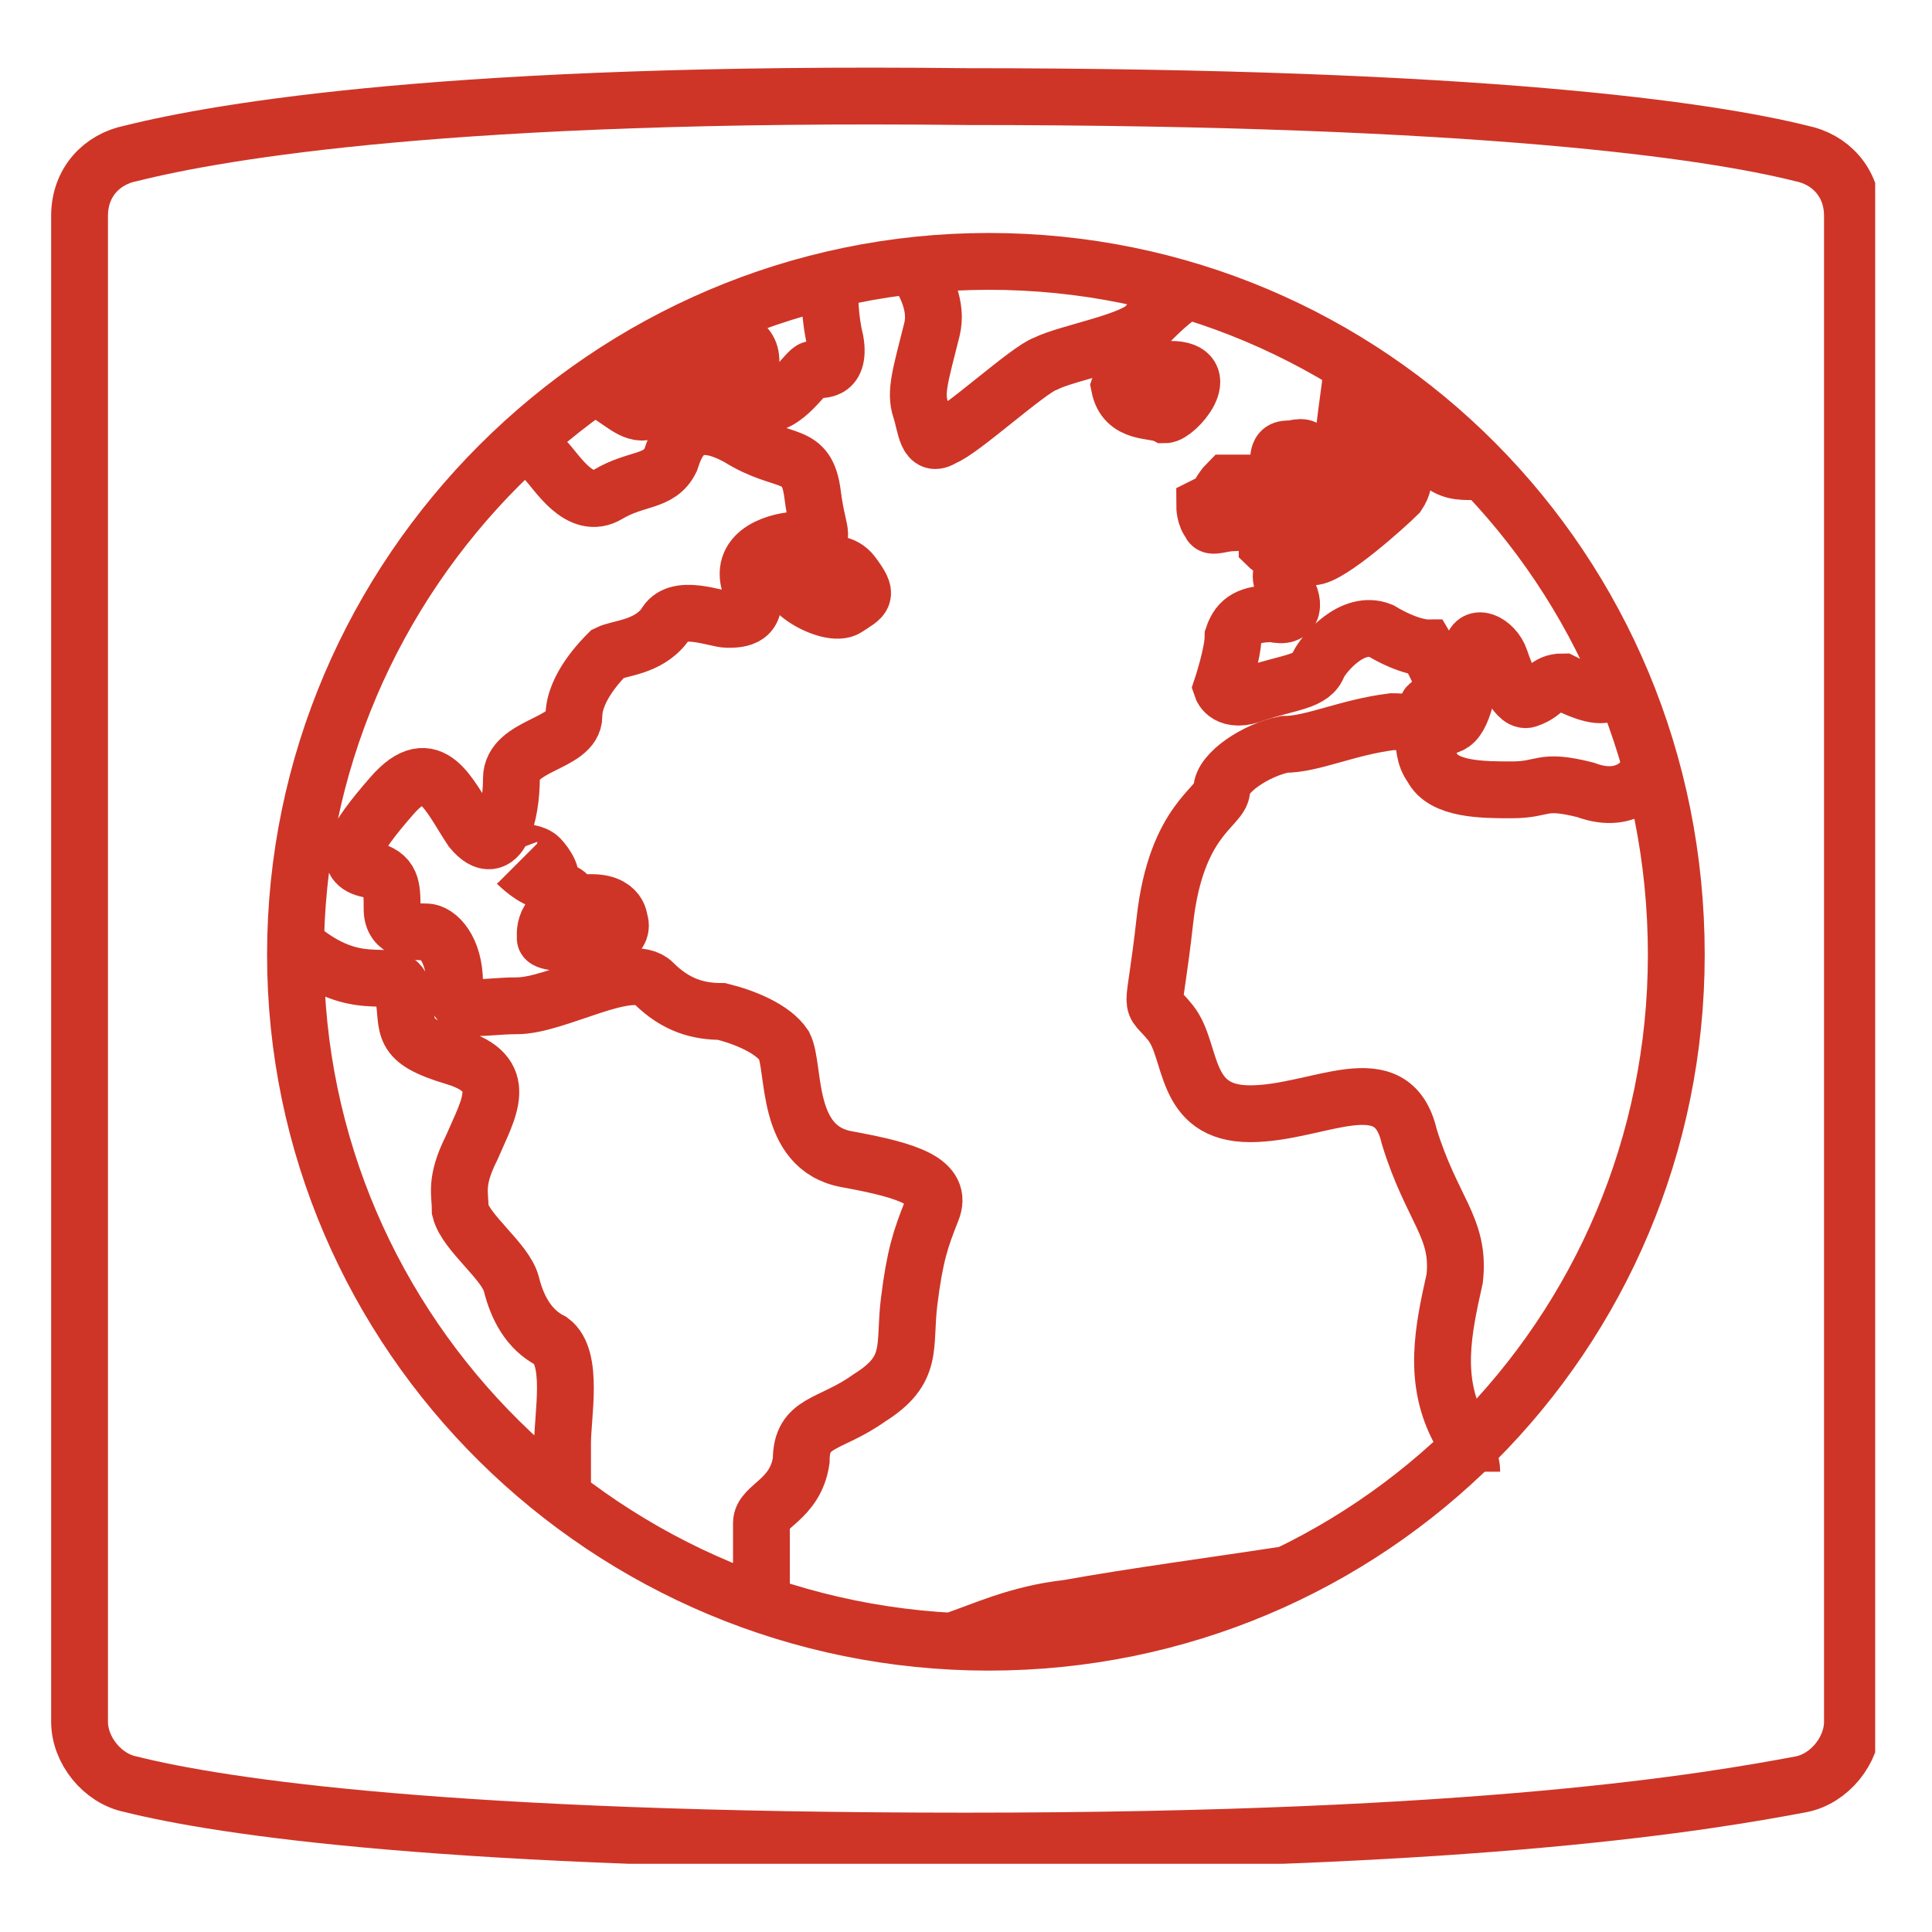
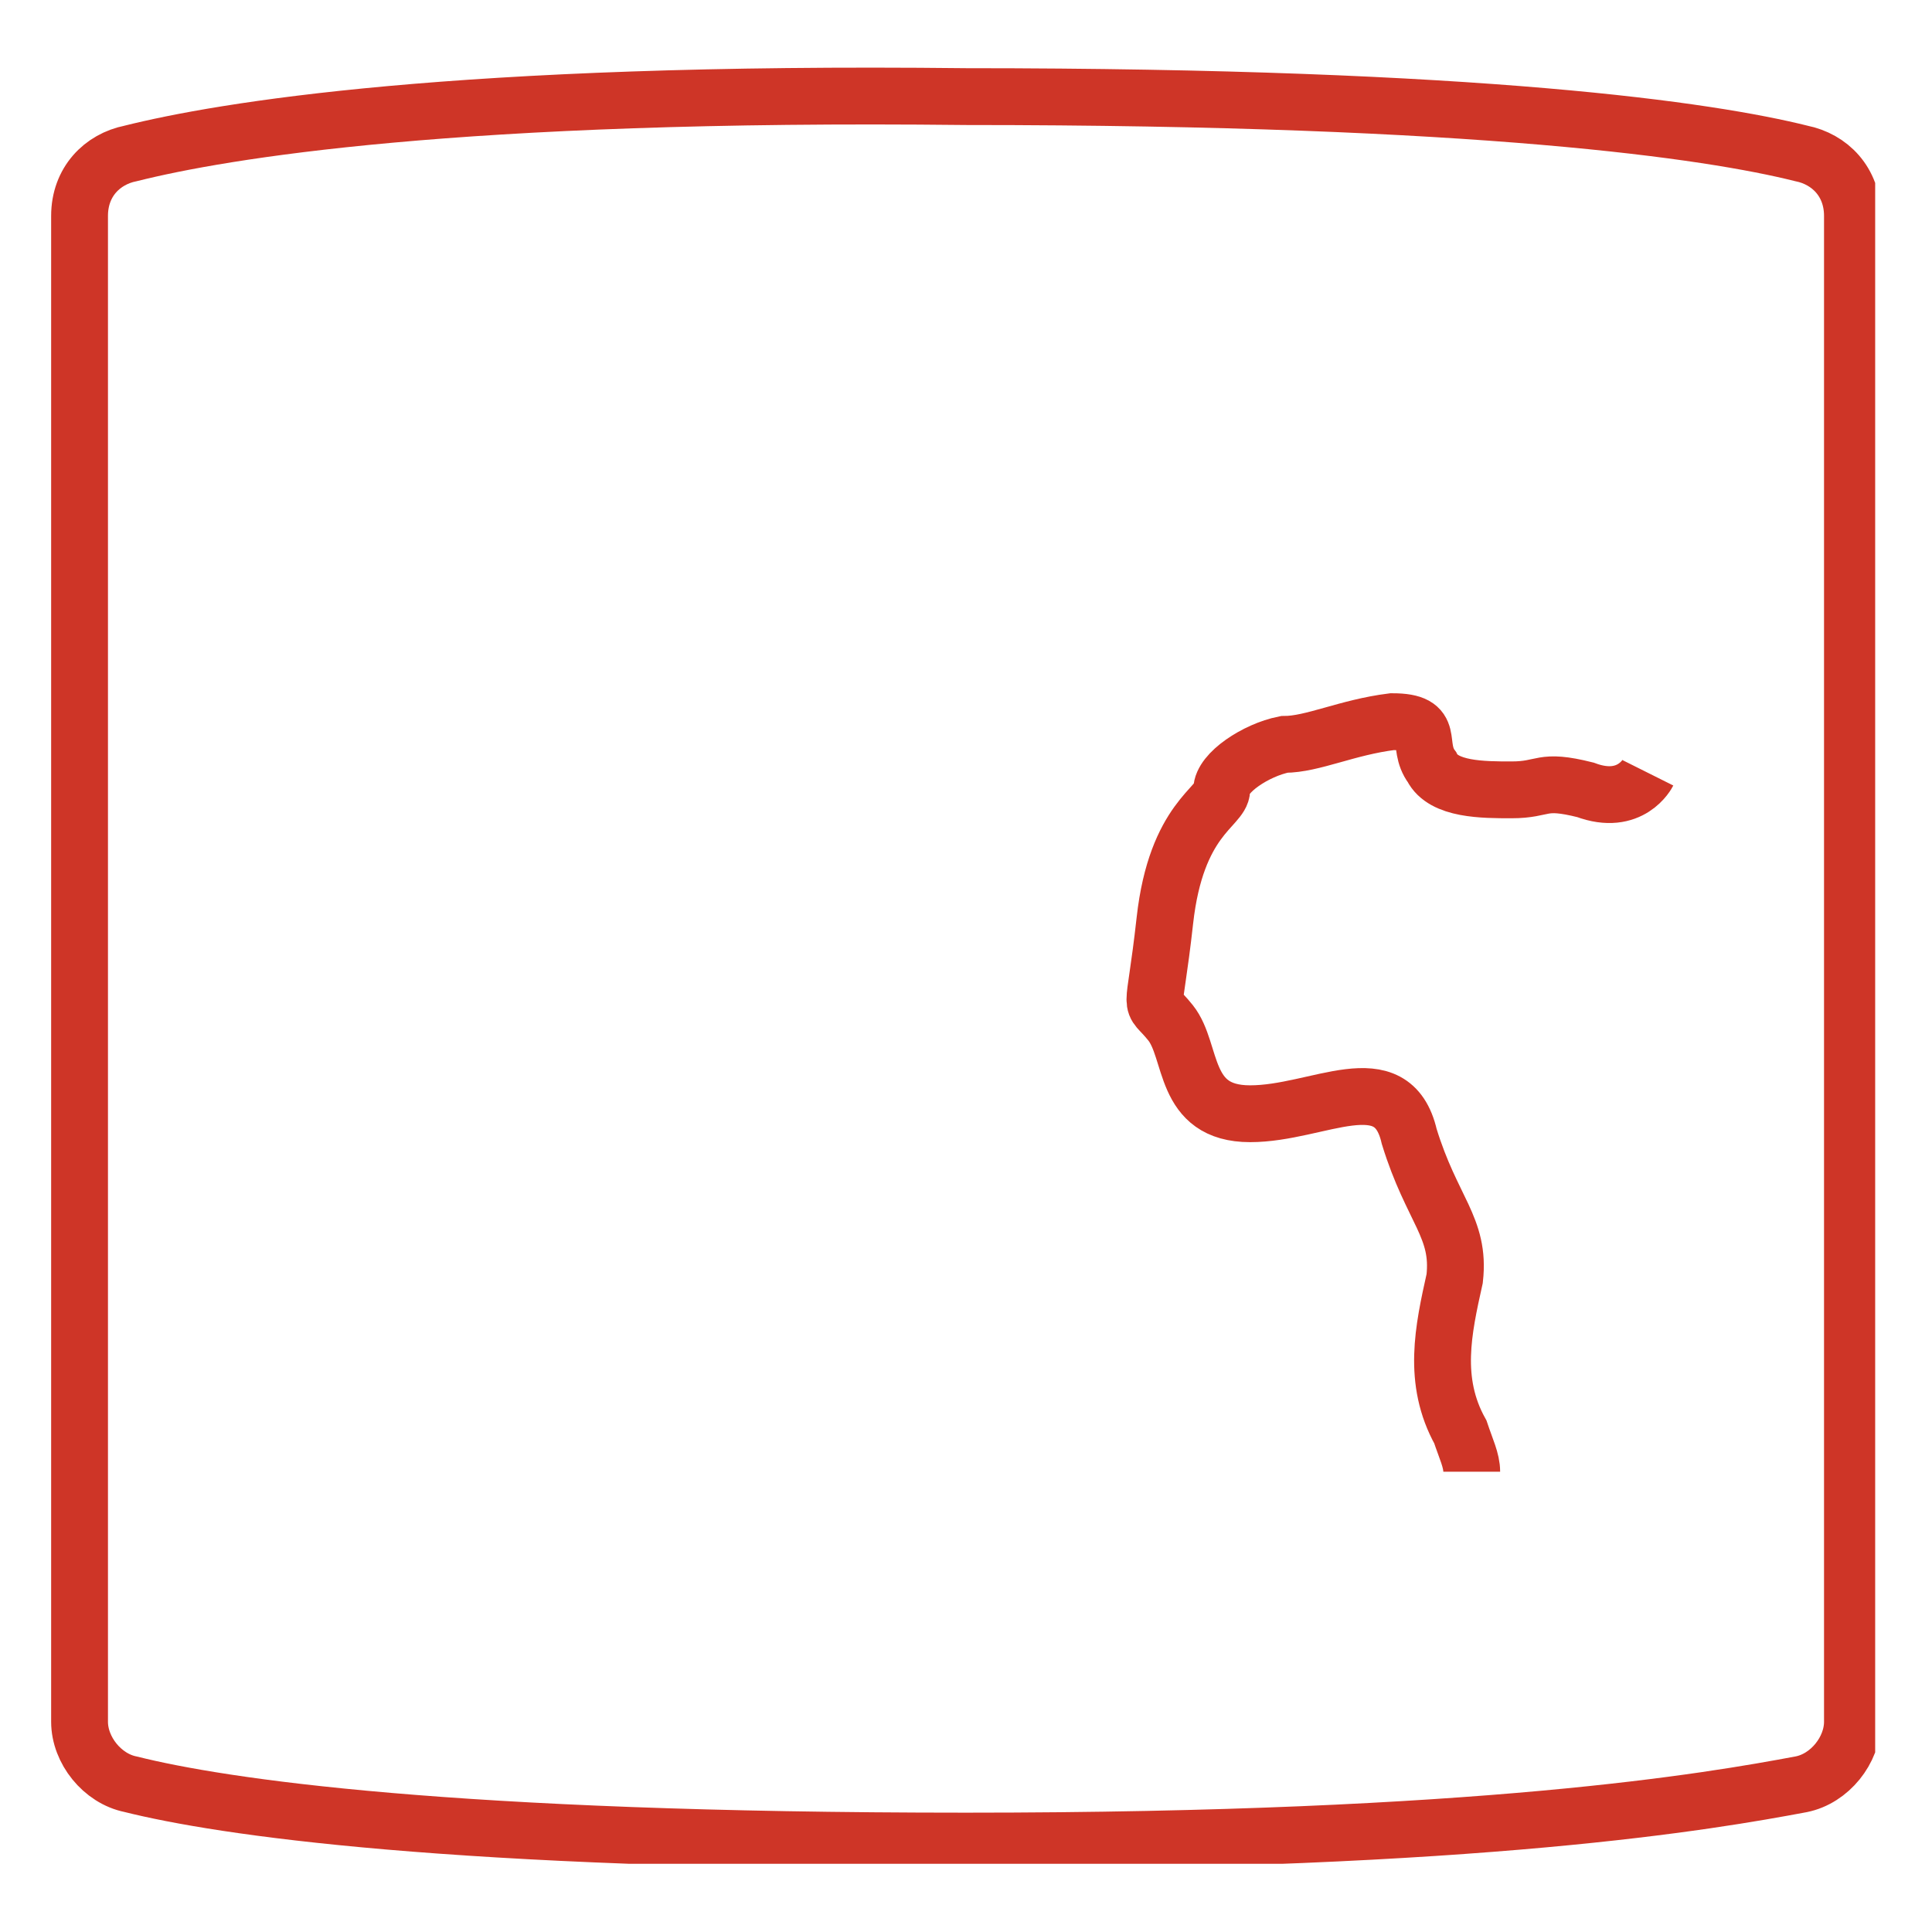
<svg xmlns="http://www.w3.org/2000/svg" xmlns:xlink="http://www.w3.org/1999/xlink" id="Layer_1" x="0px" y="0px" viewBox="0 0 34 34" style="enable-background:new 0 0 34 34;" xml:space="preserve">
  <style type="text/css">
	.st0{fill:none;stroke:#CE3527;stroke-linecap:round;stroke-linejoin:round;stroke-miterlimit:10;}
	.st1{clip-path:url(#SVGID_2_);fill:none;stroke:#CE3527;stroke-miterlimit:10;}
	.st2{fill:none;stroke:#CE3527;stroke-miterlimit:10;}
	.st3{clip-path:url(#SVGID_4_);fill:none;stroke:#CE3527;stroke-miterlimit:10;}
	.st4{fill:none;stroke:#CE3527;}
	.st5{fill:#CE3527;}
	.st6{fill:none;}
	.st7{clip-path:url(#SVGID_6_);fill:none;stroke:#CE3527;stroke-miterlimit:10;}
	.st8{clip-path:url(#SVGID_8_);fill:none;stroke:#CE3527;stroke-miterlimit:10;}
	.st9{clip-path:url(#SVGID_10_);fill:#CE3527;}
	.st10{clip-path:url(#SVGID_12_);fill:none;stroke:#CE3527;stroke-miterlimit:10;}
	.st11{clip-path:url(#SVGID_14_);fill:none;stroke:#CE3527;stroke-miterlimit:10;}
	.st12{clip-path:url(#SVGID_16_);fill:#CE3527;}
	.st13{clip-path:url(#SVGID_18_);fill:none;stroke:#CE3527;stroke-miterlimit:10;}
	.st14{clip-path:url(#SVGID_20_);fill:none;stroke:#CE3527;stroke-miterlimit:10;}
	.st15{clip-path:url(#SVGID_22_);fill:#CE3527;}
	.st16{clip-path:url(#SVGID_24_);fill:none;stroke:#CE3527;stroke-miterlimit:10;}
	.st17{clip-path:url(#SVGID_26_);fill:none;stroke:#CE3527;stroke-miterlimit:10;}
	.st18{clip-path:url(#SVGID_28_);fill:#CE3527;}
	.st19{clip-path:url(#SVGID_30_);fill:none;stroke:#CE3527;stroke-miterlimit:10;}
	.st20{clip-path:url(#SVGID_32_);fill:none;stroke:#CE3527;stroke-miterlimit:10;}
	.st21{clip-path:url(#SVGID_34_);fill:#CE3527;}
	.st22{clip-path:url(#SVGID_36_);fill:none;stroke:#CE3527;stroke-miterlimit:10;}
	.st23{clip-path:url(#SVGID_38_);fill:none;stroke:#CE3527;stroke-miterlimit:10;}
	.st24{clip-path:url(#SVGID_38_);fill:none;stroke:#CE3527;stroke-miterlimit:10;stroke-dasharray:1.831,1.831;}
	.st25{clip-path:url(#SVGID_40_);fill:none;stroke:#CE3527;stroke-miterlimit:10;}
	.st26{clip-path:url(#SVGID_42_);fill:none;stroke:#CE3527;stroke-miterlimit:10;}
	.st27{clip-path:url(#SVGID_42_);fill:none;stroke:#CE3527;}
	.st28{clip-path:url(#SVGID_42_);}
	.st29{clip-path:url(#SVGID_44_);fill:none;stroke:#CE3527;stroke-miterlimit:10;}
	.st30{clip-path:url(#SVGID_46_);fill:none;stroke:#CE3527;stroke-miterlimit:10;}
	.st31{clip-path:url(#SVGID_48_);fill:none;stroke:#CE3527;stroke-miterlimit:10;}
	.st32{clip-path:url(#SVGID_50_);fill:none;stroke:#CE3527;stroke-miterlimit:10;}
	.st33{clip-path:url(#SVGID_50_);fill:none;stroke:#CE3527;stroke-width:2;stroke-miterlimit:10;}
	.st34{clip-path:url(#SVGID_52_);fill:none;stroke:#CE3527;stroke-miterlimit:10;}
	.st35{clip-path:url(#SVGID_54_);fill:none;stroke:#CE3527;stroke-miterlimit:10;}
	.st36{clip-path:url(#SVGID_56_);fill:none;stroke:#CE3527;stroke-miterlimit:10;}
	.st37{clip-path:url(#SVGID_56_);fill:none;stroke:#CE3527;stroke-width:2;stroke-miterlimit:10;}
	.st38{clip-path:url(#SVGID_58_);fill:none;stroke:#CE3527;stroke-miterlimit:10;}
	.st39{clip-path:url(#SVGID_60_);fill:none;stroke:#CE3527;stroke-miterlimit:10;}
	.st40{clip-path:url(#SVGID_62_);fill:none;stroke:#CE3527;stroke-miterlimit:10;}
	.st41{clip-path:url(#SVGID_62_);fill:none;stroke:#CE3527;stroke-width:2;stroke-miterlimit:10;}
	.st42{clip-path:url(#SVGID_64_);fill:none;stroke:#CE3527;stroke-miterlimit:10;}
	.st43{clip-path:url(#SVGID_66_);fill:none;stroke:#CE3527;stroke-miterlimit:10;}
	.st44{clip-path:url(#SVGID_68_);fill:none;stroke:#CE3527;stroke-miterlimit:10;}
	.st45{clip-path:url(#SVGID_68_);fill:none;stroke:#CE3527;stroke-width:2;stroke-miterlimit:10;}
	.st46{clip-path:url(#SVGID_70_);fill:none;stroke:#CE3527;stroke-miterlimit:10;}
	.st47{clip-path:url(#SVGID_72_);fill:none;stroke:#CE3527;stroke-miterlimit:10;}
	.st48{clip-path:url(#SVGID_74_);fill:none;stroke:#CE3527;stroke-miterlimit:10;}
	.st49{clip-path:url(#SVGID_74_);fill:none;stroke:#CE3527;stroke-width:2;stroke-miterlimit:10;}
	.st50{clip-path:url(#SVGID_76_);fill:none;stroke:#CE3527;stroke-miterlimit:10;}
	.st51{clip-path:url(#SVGID_78_);fill:none;stroke:#CE3527;stroke-miterlimit:10;}
	.st52{clip-path:url(#SVGID_80_);fill:none;stroke:#CE3527;stroke-miterlimit:10;}
	.st53{clip-path:url(#SVGID_80_);fill:none;stroke:#CE3527;stroke-width:2;stroke-miterlimit:10;}
	.st54{clip-path:url(#SVGID_82_);fill:none;stroke:#CE3527;stroke-miterlimit:10;}
	.st55{clip-path:url(#SVGID_84_);fill:none;stroke:#CE3527;stroke-miterlimit:10;}
	.st56{clip-path:url(#SVGID_86_);fill:none;stroke:#CE3527;stroke-miterlimit:10;}
	.st57{clip-path:url(#SVGID_86_);fill:none;stroke:#CE3527;stroke-width:2;stroke-miterlimit:10;}
	.st58{clip-path:url(#SVGID_88_);fill:none;stroke:#CE3527;stroke-miterlimit:10;}
	.st59{clip-path:url(#SVGID_90_);fill:none;stroke:#CE3527;stroke-miterlimit:10;}
	.st60{clip-path:url(#SVGID_92_);fill:none;stroke:#CE3527;stroke-miterlimit:10;}
	.st61{clip-path:url(#SVGID_92_);fill:none;stroke:#CE3527;stroke-width:2;stroke-miterlimit:10;}
	.st62{clip-path:url(#SVGID_94_);fill:none;stroke:#CE3527;stroke-miterlimit:10;}
	.st63{clip-path:url(#SVGID_96_);fill:none;stroke:#CE3527;stroke-miterlimit:10;}
	.st64{clip-path:url(#SVGID_98_);fill:none;stroke:#CE3527;stroke-miterlimit:10;}
	.st65{clip-path:url(#SVGID_98_);fill:none;stroke:#CE3527;stroke-width:2;stroke-miterlimit:10;}
	.st66{clip-path:url(#SVGID_100_);fill:none;stroke:#CE3527;stroke-miterlimit:10;}
	.st67{clip-path:url(#SVGID_100_);}
	.st68{clip-path:url(#SVGID_100_);fill:#CE3527;}
	.st69{clip-path:url(#SVGID_102_);fill:none;stroke:#CE3527;stroke-miterlimit:10;}
	.st70{clip-path:url(#SVGID_104_);fill:none;stroke:#CE3527;stroke-miterlimit:10;}
	.st71{clip-path:url(#SVGID_106_);fill:none;stroke:#CE3527;stroke-linejoin:round;stroke-miterlimit:10;}
	.st72{clip-path:url(#SVGID_108_);fill:none;stroke:#CE3527;stroke-miterlimit:10;}
	.st73{clip-path:url(#SVGID_110_);fill:none;stroke:#CE3527;stroke-linejoin:round;stroke-miterlimit:10;}
	.st74{clip-path:url(#SVGID_112_);fill:none;stroke:#CE3527;stroke-linecap:round;stroke-linejoin:round;stroke-miterlimit:10;}
	
		.st75{clip-path:url(#SVGID_112_);fill:none;stroke:#CE3527;stroke-width:0.958;stroke-linecap:round;stroke-linejoin:round;stroke-miterlimit:10;}
	.st76{clip-path:url(#SVGID_114_);fill:none;stroke:#CE3527;stroke-miterlimit:10;}
	.st77{clip-path:url(#SVGID_116_);fill:none;stroke:#CE3527;stroke-linecap:round;stroke-linejoin:round;stroke-miterlimit:10;}
</style>
  <g>
    <defs>
      <rect id="SVGID_35_" x="0.9" y="1.1" width="32.1" height="31.7" />
    </defs>
    <clipPath id="SVGID_2_">
      <use xlink:href="#SVGID_35_" style="overflow:visible;" />
    </clipPath>
    <path class="st1" d="M29,13.6c0,0-0.3,0.6-1.1,0.3c-0.8-0.2-0.7,0-1.3,0c-0.5,0-1.2,0-1.4-0.4c-0.3-0.4,0.1-0.8-0.7-0.8   c-0.8,0.1-1.4,0.4-1.9,0.4c-0.5,0.1-1.1,0.5-1.1,0.8c0,0.3-0.8,0.5-1,2.3c-0.2,1.8-0.3,1.3,0.1,1.8c0.4,0.5,0.2,1.6,1.4,1.6   s2.5-0.9,2.8,0.4c0.4,1.3,0.9,1.6,0.8,2.5c-0.2,0.9-0.4,1.8,0.1,2.7c0.1,0.3,0.2,0.5,0.2,0.7" />
-     <path class="st1" d="M21.4,8.8c0,0,0.1-0.2,0.2-0.3c0.1,0,0.2,0,0.3,0c0,0,0,0.3,0,0.3s0.2,0,0.1,0.1c-0.1,0.2-0.1,0.3-0.3,0.3   s-0.4,0.1-0.4,0c-0.1-0.1-0.1-0.3-0.1-0.3L21.4,8.8z M22.5,8.6c0,0,0-0.2,0-0.5c0-0.2,0.1-0.2,0.2-0.2c0.1,0,0.3-0.1,0.3,0.1   c0,0.1,0.1,0.3,0.1,0.5c0,0.2,0.1,0.3,0.1,0.4c0.1,0.1,0.1,0.3,0.1,0.4c0,0-0.1,0.2-0.3,0.2s-0.2,0.1-0.4,0.1s-0.2,0.1-0.3,0   c0-0.1,0-0.1,0-0.2c0.1-0.1,0.1-0.1,0.1-0.1c0-0.1-0.1-0.1-0.1-0.1l-0.1-0.1V8.9c0,0,0,0,0.1-0.1C22.5,8.6,22.5,8.6,22.5,8.6z    M19.7,6.8c0,0,0.1-0.3,0.9-0.3c0.8,0,0.1,0.8-0.1,0.8C20.3,7.2,19.8,7.3,19.7,6.8z M9.9,15.7c0.1,0,0.2,0.2,0.1,0.2   C9.8,15.9,9.7,15.8,9.9,15.7z M9.2,15c0,0,0.2,0,0.3,0.1c0.1,0.1,0.3,0.4,0.1,0.4c-0.2,0-0.5-0.3-0.5-0.3S9.1,15,9.2,15z M25.3,7.6   c-0.1,0.2-0.1,0.4,0,0.5c0.2,0.2,0.4,0.2,0.6,0.2c0,0,0.1,0,0.1,0 M23.8,6.5c0,0-0.2,1.4-0.2,1.7c0,0.3,0.2,0.5,0.3,0.1   c0.2-0.4,0.4-0.5,0.6-0.6c0.2-0.1,0.3,0.4,0.2,0.5c-0.1,0.1,0.1,0.2-0.1,0.5c-0.2,0.2-1.2,1.1-1.5,1.1c-0.3,0-0.7,0.2-0.5,0.5   c0.2,0.3,0.2,0.6-0.2,0.5c-0.4,0-0.6,0.1-0.7,0.4c0,0.3-0.2,0.9-0.2,0.9s0.1,0.3,0.6,0.1c0.6-0.2,1-0.2,1.1-0.5   c0.1-0.2,0.6-0.8,1.1-0.6c0.5,0.3,0.8,0.3,0.8,0.3s0.3,0.5,0.3,0.7c0,0.2,0,0.3,0,0.3s-0.3-0.1-0.3,0.1s0.3,0.4,0.5,0.2   c0.2-0.2,0.3-0.9,0.3-1.2c0-0.4,0.4-0.2,0.5,0.1c0.1,0.3,0.3,0.8,0.5,0.7c0.3-0.1,0.3-0.3,0.6-0.3c0.2,0.1,0.6,0.3,0.8,0.2   c0.1,0,0.1,0,0.2-0.1 M16.7,28.9c0.6-0.2,1.2-0.5,2.1-0.6c1.1-0.2,2.6-0.4,3.9-0.6 M16.1,4.7c0.2,0.3,0.4,0.7,0.3,1.1   c-0.2,0.8-0.3,1.1-0.2,1.4c0.1,0.3,0.1,0.7,0.4,0.5c0.3-0.1,1.5-1.2,1.8-1.3C18.8,6.2,20,6,20.2,5.7c0.2-0.2,0.4-0.4,0.7-0.6    M12.5,5.6c0,0.1,0.1,0.1,0.2,0.2c0.2,0.2,0.6,0.2,0.5,0.7C13,7,13,7,13.4,7.1c0.4,0.1,0.8-0.6,0.9-0.6c0.1,0,0.5,0.1,0.4-0.5   c-0.1-0.4-0.1-0.8-0.1-1.1 M10.4,6.8c0.1,0.1,0.3,0.1,0.4,0.2c0.3,0.2,0.5,0.4,0.8,0.1c0.3-0.3,0.7-0.2,0.7-0.5   c0-0.2,0-0.6-0.1-0.8 M14,10.1c0,0,0.7-0.4,1,0c0.3,0.4,0.2,0.4-0.1,0.6S13.6,10.3,14,10.1z M9.6,16.5c0,0-0.1-0.5,0.6-0.6   c0.7-0.1,0.7,0.3,0.7,0.3s0.2,0.4-0.7,0.4C9.5,16.6,9.6,16.5,9.6,16.5z M9.9,26.3v-0.9c0-0.5,0.2-1.5-0.2-1.8   C9.3,23.4,9.1,23,9,22.6c-0.1-0.4-0.8-0.9-0.9-1.3C8.1,21,8,20.8,8.3,20.2C8.6,19.5,9,18.9,8,18.6c-1-0.3-0.8-0.5-0.9-1.1   c-0.1-0.6-0.7,0.1-1.8-0.8 M9.1,7.8C9.3,7.9,9.5,8,9.6,8.1c0.2,0.2,0.6,0.9,1.1,0.6c0.5-0.3,0.9-0.2,1.1-0.6   c0.1-0.3,0.3-0.9,1.2-0.4c0.8,0.5,1.2,0.2,1.3,1c0.1,0.8,0.3,0.8-0.2,0.8c-0.4,0-1.1,0.2-0.9,0.8c0.2,0.6-0.2,0.6-0.4,0.6   c-0.2,0-0.9-0.3-1.1,0.1c-0.3,0.4-0.8,0.4-1,0.5c-0.1,0.1-0.6,0.6-0.6,1.1c0,0.5-1.1,0.5-1.1,1.1s-0.2,1.5-0.7,0.9   c-0.4-0.6-0.7-1.4-1.4-0.6c-0.7,0.8-0.9,1.2-0.4,1.3c0.4,0.1,0.4,0.3,0.4,0.7c0,0.4,0.4,0.4,0.6,0.4c0.2,0,0.5,0.3,0.5,0.9   c0,0.6,0.4,0.4,1.1,0.4c0.7,0,2-0.8,2.4-0.4c0.4,0.4,0.8,0.5,1.2,0.5c0.4,0.1,0.9,0.3,1.1,0.6c0.2,0.4,0,1.8,1.1,2   c1.1,0.2,1.7,0.4,1.5,0.9c-0.2,0.5-0.3,0.8-0.4,1.6c-0.1,0.8,0.1,1.2-0.7,1.7c-0.7,0.5-1.2,0.4-1.2,1.1c-0.1,0.7-0.7,0.8-0.7,1.1   c0,0.2,0,0.8,0,1.1 M29.5,16.8c0,6.7-5.4,12.1-12.1,12.1S5.2,23.5,5.2,16.8S10.7,4.6,17.4,4.6S29.5,10,29.5,16.8z" />
    <path class="st1" d="M31.7,2.7c-1.6-0.4-5.6-1-14.7-1C8,1.6,3.9,2.3,2.3,2.7C1.8,2.8,1.4,3.2,1.4,3.8v26.5c0,0.5,0.4,1,0.9,1.1   c1.6,0.4,5.6,1,14.7,1c9.1,0,13.1-0.7,14.7-1c0.5-0.1,0.9-0.6,0.9-1.1V3.8C32.6,3.2,32.2,2.8,31.7,2.7z" />
  </g>
  <g>
    <defs>
      <path id="SVGID_41_" d="M76.7,2.7c-0.5,0.1-0.9,0.6-0.9,1.1v26.5c0,0.5,0.4,1,0.9,1.1c1.6,0.4,5.6,1,14.7,1c9.1,0,13.1-0.7,14.7-1    c0.5-0.1,0.9-0.6,0.9-1.1V3.8c0-0.5-0.4-1-0.9-1.1c-1.6-0.4-5.6-1-14.7-1C82.3,1.7,78.3,2.3,76.7,2.7" />
    </defs>
    <clipPath id="SVGID_4_">
      <use xlink:href="#SVGID_41_" style="overflow:visible;" />
    </clipPath>
    <path class="st3" d="M-0.5,17.7c0-1.3-0.7-2.4-1.5-2.4h-13H-17h-0.4c-0.8,0-1.5,1.1-1.5,2.4c0,1.3,0.7,2.4,1.5,2.4h0.4h2.1h13   C-1.1,20.1-0.5,19-0.5,17.7z" />
    <path class="st3" d="M36.4,17.7c0-1.3-0.7-2.4-1.5-2.4H22h-2.1h-0.4c-0.8,0-1.5,1.1-1.5,2.4c0,1.3,0.7,2.4,1.5,2.4h0.4H22h13   C35.8,20.1,36.4,19,36.4,17.7z" />
-     <path class="st3" d="M-0.5,17.7c0-1.3-0.7-2.4-1.5-2.4h-13H-17h-0.4c-0.8,0-1.5,1.1-1.5,2.4c0,1.3,0.7,2.4,1.5,2.4h0.4h2.1h13   C-1.1,20.1-0.5,19-0.5,17.7z" />
-     <path class="st3" d="M36.4,17.7c0-1.3-0.7-2.4-1.5-2.4H22h-2.1h-0.4c-0.8,0-1.5,1.1-1.5,2.4c0,1.3,0.7,2.4,1.5,2.4h0.4H22h13   C35.8,20.1,36.4,19,36.4,17.7z" />
    <g style="clip-path:url(#SVGID_4_);">
      <path class="st5" d="M19.4,20.6c-1.1,0-2-1.3-2-2.9c0-1.6,0.9-2.9,2-2.9H20l-0.3-1H17l-1.3,3.9l1.3,3.9h2.7l0.3-1H19.4z" />
    </g>
  </g>
</svg>